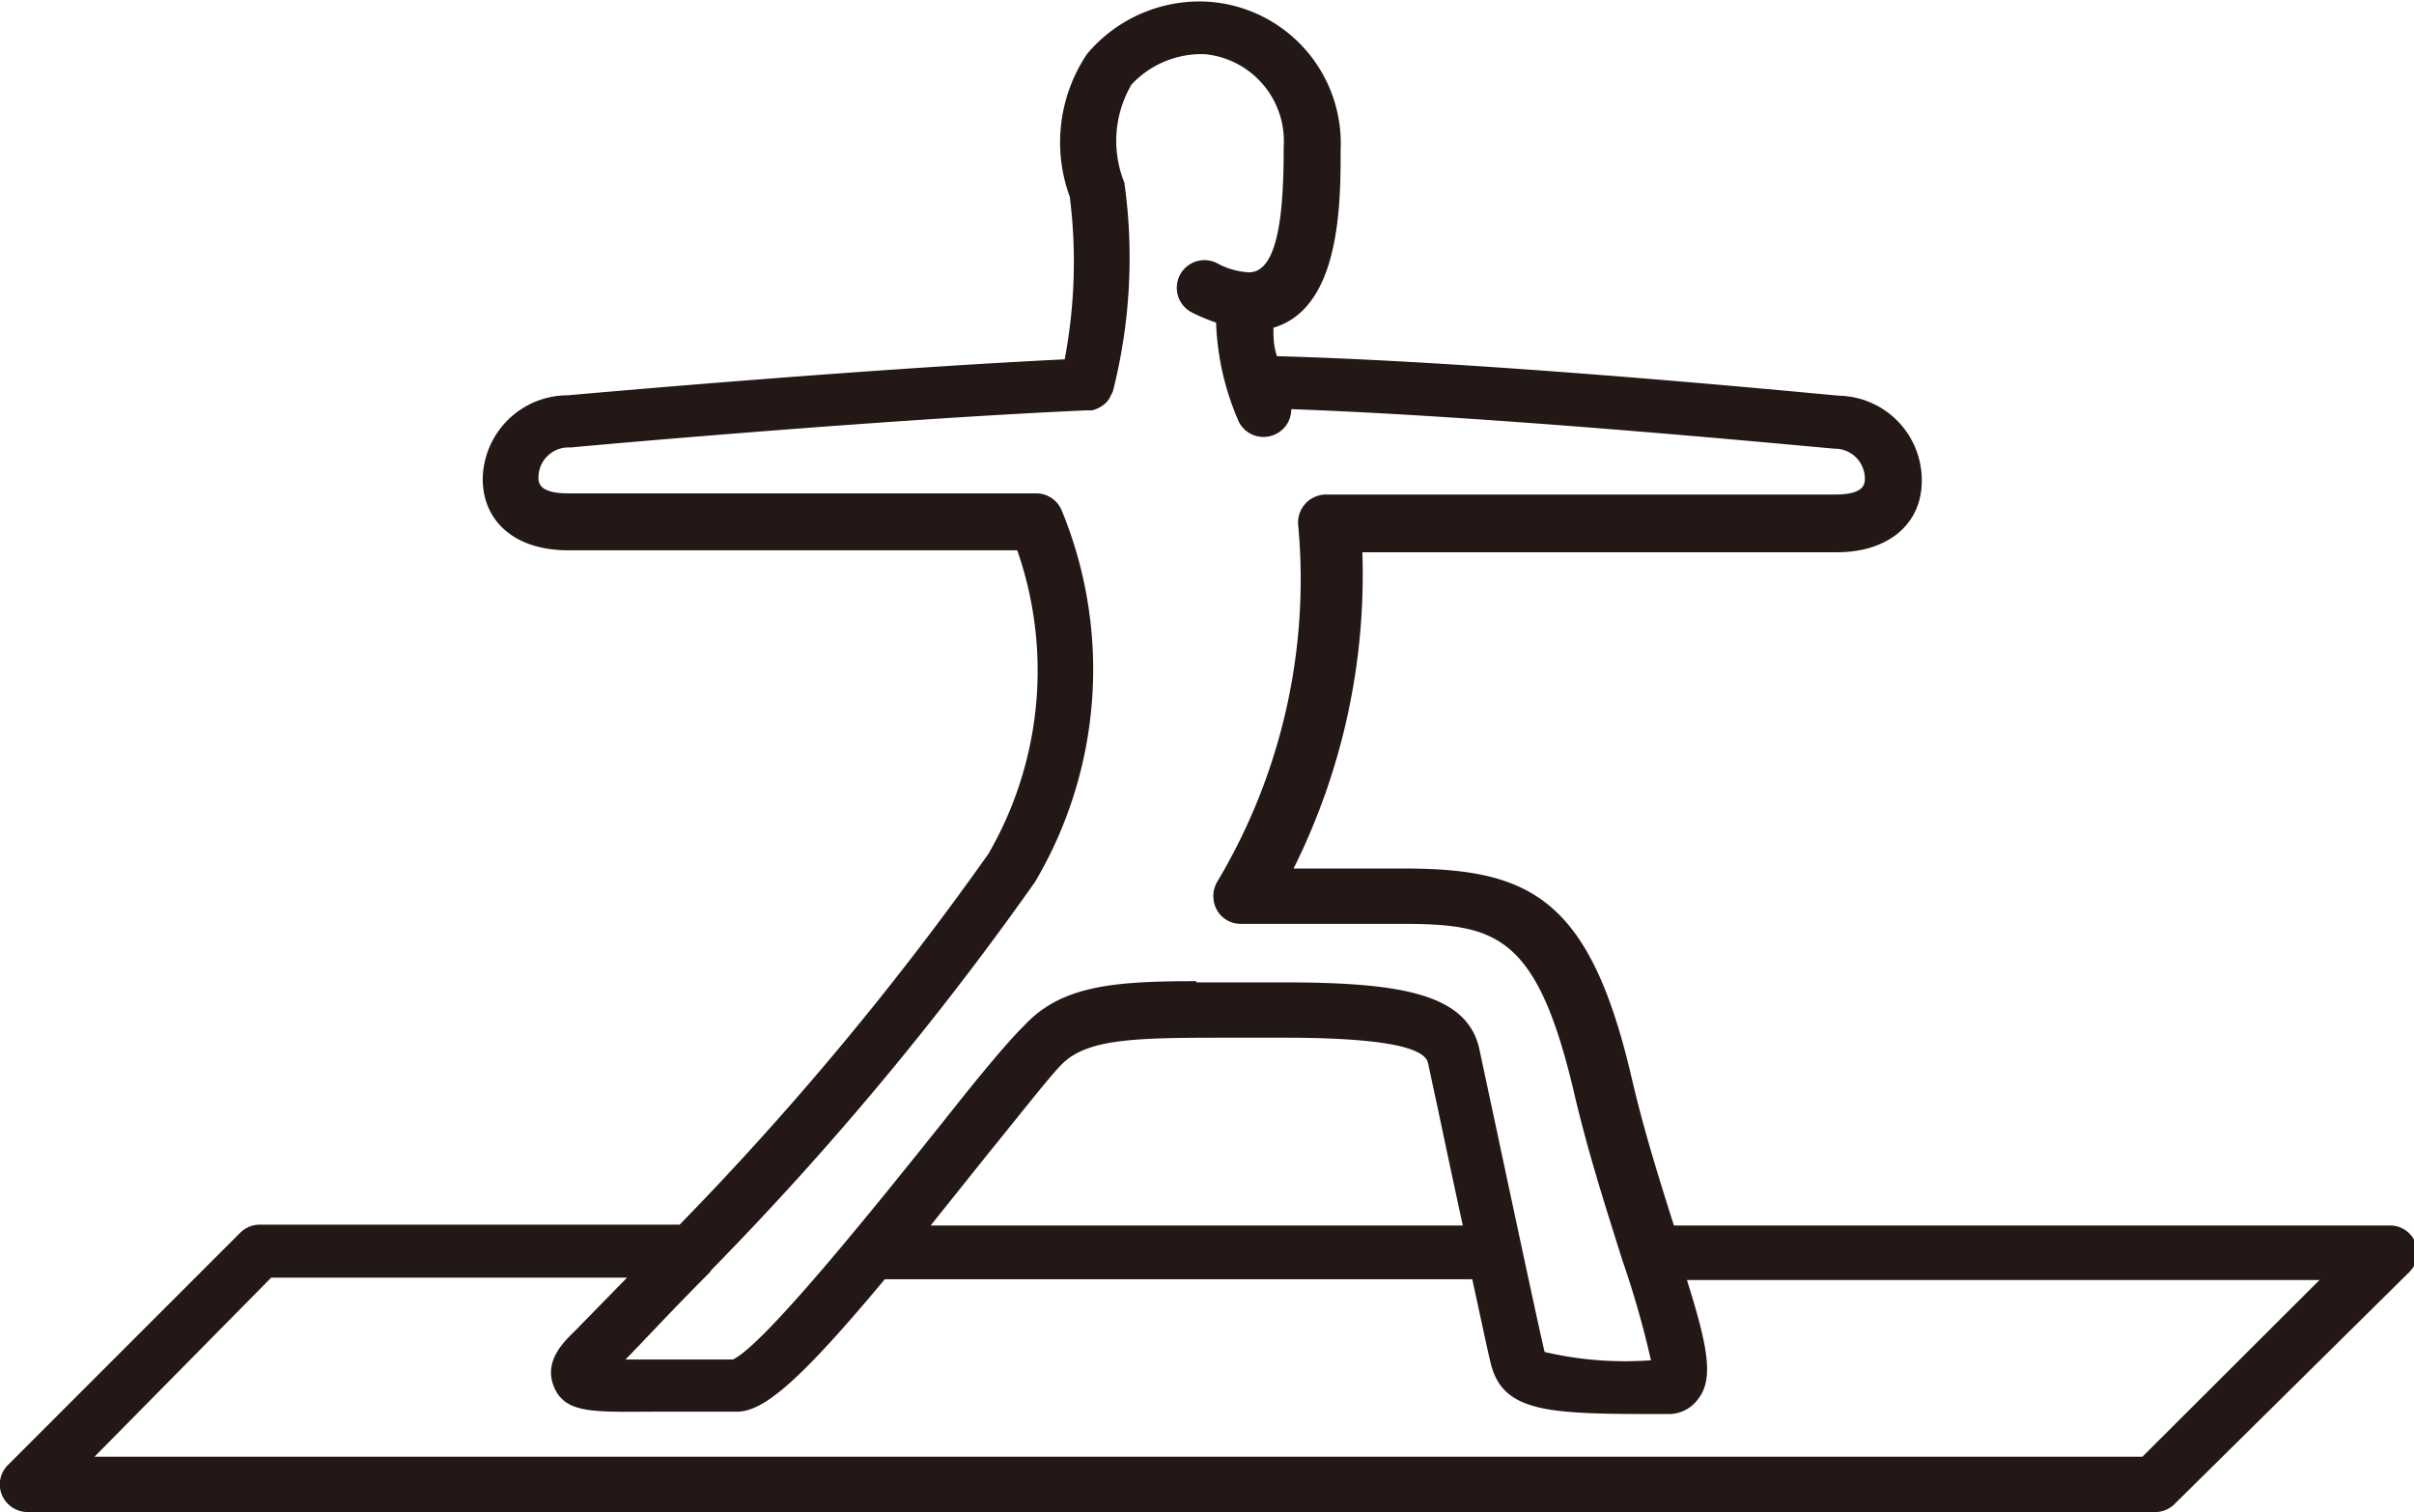
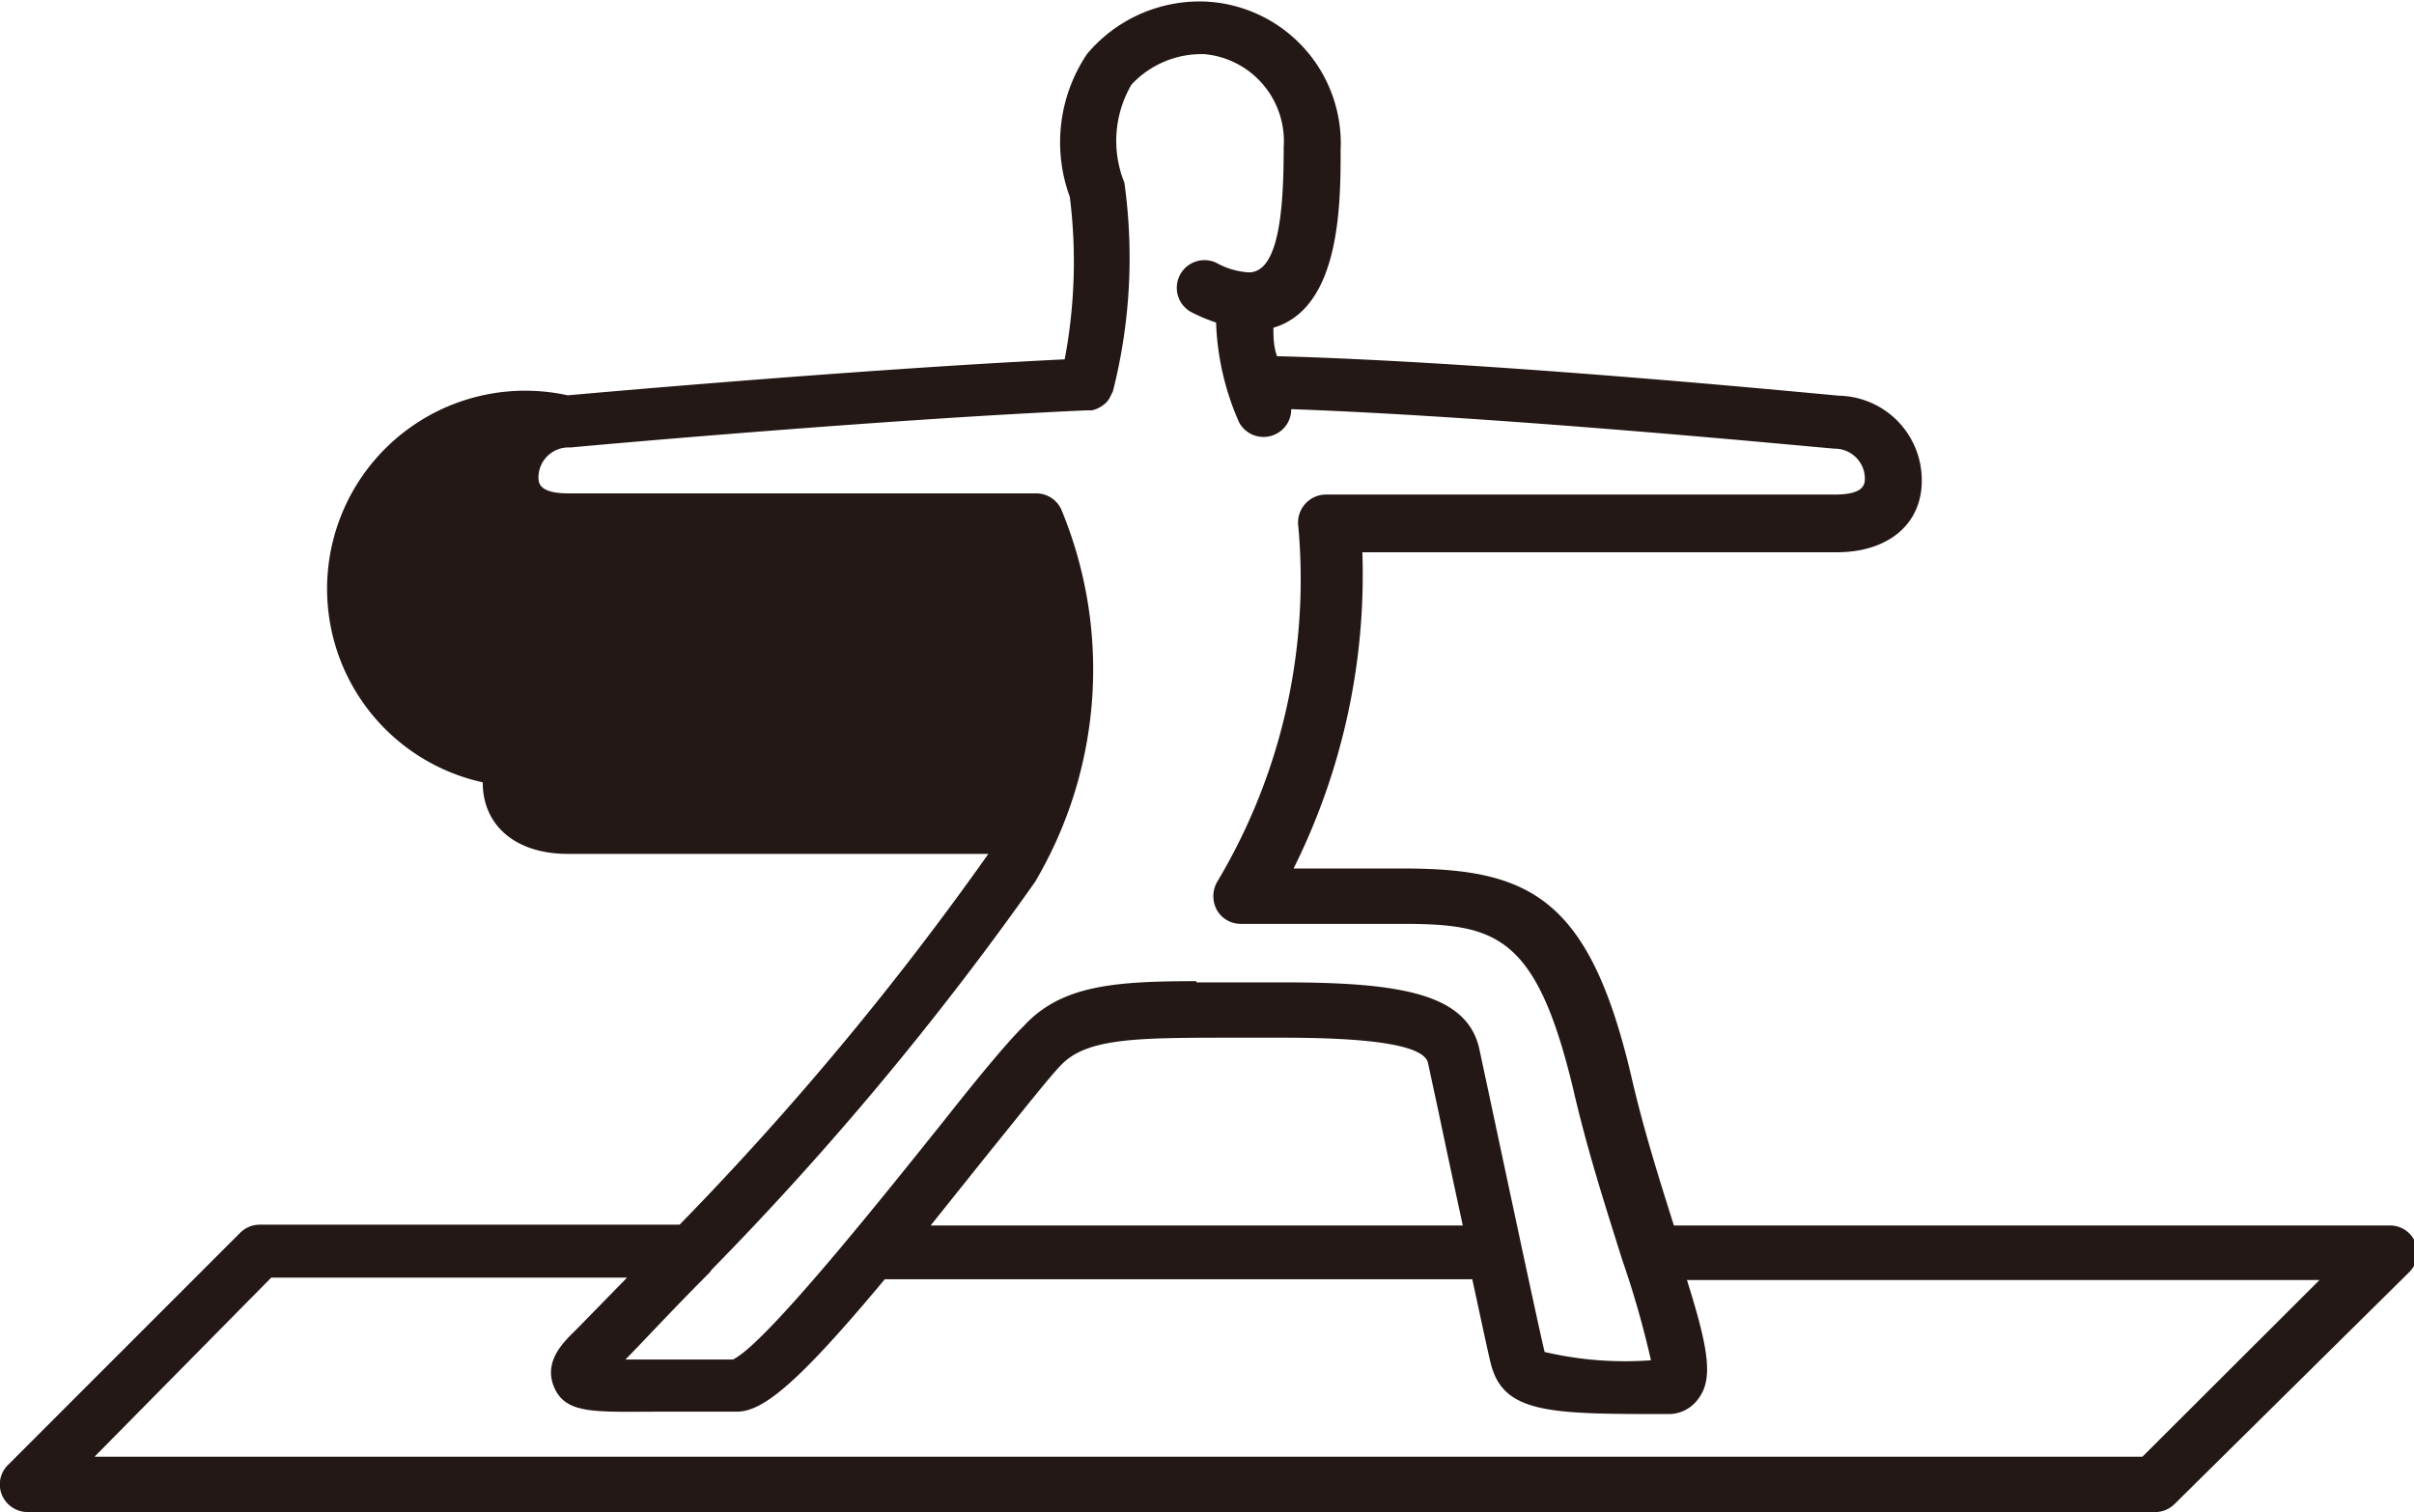
<svg xmlns="http://www.w3.org/2000/svg" viewBox="0 0 61.06 38.25">
  <defs>
    <style>.cls-1{fill:#231815;}</style>
  </defs>
  <g id="レイヤー_2" data-name="レイヤー 2">
    <g id="レイヤー_1-2" data-name="レイヤー 1">
-       <path class="cls-1" d="M54.48,38.25H.7a.71.71,0,0,1-.65-.43.69.69,0,0,1,.15-.76l5.88-5.88a.7.7,0,0,1,.49-.2H17.19A77.35,77.35,0,0,0,25,21.6a9.24,9.24,0,0,0,.73-7.68H14.36c-1.31,0-2.15-.71-2.15-1.81A2.15,2.15,0,0,1,14.36,10s7.2-.65,12.57-.91a13.22,13.22,0,0,0,.13-4.11,4,4,0,0,1,.44-3.62,3.72,3.72,0,0,1,3-1.32,3.59,3.59,0,0,1,3.41,3.75c0,1.35,0,4-1.7,4.5,0,.21,0,.46.09.72,5.64.15,14.14,1,14.23,1h0a2.14,2.14,0,0,1,2.08,2.15c0,1.1-.85,1.81-2.15,1.81h-12a16.67,16.67,0,0,1-1.74,8h2.78c3.2,0,4.71.74,5.77,5.29.31,1.34.71,2.6,1.07,3.74h18.1a.69.69,0,0,1,.49,1.19L55,38.05a.7.7,0,0,1-.5.2M2.39,36.85h51.8l4.48-4.47h-16c.53,1.69.68,2.49.29,3a.92.92,0,0,1-.79.39c-2.93,0-4.14,0-4.46-1.27-.06-.23-.24-1.08-.47-2.14H22.38c-2.16,2.59-3.07,3.35-3.74,3.35s-1.36,0-1.91,0c-1.65,0-2.41.08-2.71-.61s.29-1.2.56-1.47l1.28-1.31h-9Zm27.87-12h2.17c3,0,4.72.28,5,1.74l.25,1.17c.41,1.92,1.26,5.92,1.39,6.44a8.92,8.92,0,0,0,2.69.21,24.16,24.16,0,0,0-.73-2.55c-.38-1.21-.87-2.72-1.23-4.28-.95-4-2-4.21-4.41-4.21h-4a.69.69,0,0,1-.61-.35.73.73,0,0,1,0-.7,14.91,14.91,0,0,0,2.06-9,.71.71,0,0,1,.69-.81H46.42c.75,0,.75-.28.75-.41a.76.76,0,0,0-.75-.75c-.15,0-8.18-.8-13.76-1a.69.69,0,0,1-.37.62.7.7,0,0,1-.95-.29,6.78,6.78,0,0,1-.58-2.52,4.57,4.57,0,0,1-.62-.26.7.7,0,0,1,.63-1.25,1.9,1.9,0,0,0,.82.24c.78,0,.88-1.69.88-3.17a2.21,2.21,0,0,0-2-2.35,2.42,2.42,0,0,0-1.85.77,2.82,2.82,0,0,0-.18,2.48,13.72,13.72,0,0,1-.29,5.28l-.06.12a.54.54,0,0,1-.19.23.72.72,0,0,1-.28.13h-.13c-5.38.24-13,.93-13.06.94a.76.76,0,0,0-.81.75c0,.13,0,.41.75.41H26.21a.7.7,0,0,1,.64.42,10.56,10.56,0,0,1-.67,9.41A79.35,79.35,0,0,1,18,32.12l-.05.07c-1,1-1.74,1.81-2.13,2.2l.84,0c.54,0,1.17,0,1.88,0,.83-.39,3.88-4.22,5.36-6.07.94-1.19,1.62-2,2-2.37C26.84,24.93,28.17,24.82,30.26,24.82ZM23.54,31H37c-.23-1.06-.46-2.14-.63-2.95l-.25-1.16c-.09-.43-1.32-.64-3.66-.64H31.2c-2.36,0-3.65,0-4.32.65-.28.27-1,1.19-1.86,2.25Z" />
+       <path class="cls-1" d="M54.48,38.25H.7a.71.71,0,0,1-.65-.43.69.69,0,0,1,.15-.76l5.88-5.88a.7.7,0,0,1,.49-.2H17.19A77.35,77.35,0,0,0,25,21.6H14.36c-1.31,0-2.15-.71-2.15-1.81A2.15,2.15,0,0,1,14.36,10s7.2-.65,12.57-.91a13.22,13.22,0,0,0,.13-4.11,4,4,0,0,1,.44-3.62,3.72,3.72,0,0,1,3-1.32,3.59,3.59,0,0,1,3.41,3.75c0,1.35,0,4-1.7,4.5,0,.21,0,.46.09.72,5.64.15,14.14,1,14.23,1h0a2.14,2.14,0,0,1,2.08,2.15c0,1.1-.85,1.81-2.15,1.81h-12a16.67,16.67,0,0,1-1.74,8h2.78c3.2,0,4.71.74,5.77,5.29.31,1.34.71,2.6,1.07,3.74h18.1a.69.69,0,0,1,.49,1.19L55,38.05a.7.7,0,0,1-.5.2M2.39,36.85h51.8l4.48-4.47h-16c.53,1.69.68,2.49.29,3a.92.92,0,0,1-.79.39c-2.93,0-4.14,0-4.46-1.27-.06-.23-.24-1.08-.47-2.14H22.38c-2.16,2.59-3.07,3.35-3.74,3.35s-1.36,0-1.91,0c-1.65,0-2.41.08-2.71-.61s.29-1.2.56-1.47l1.28-1.31h-9Zm27.87-12h2.17c3,0,4.72.28,5,1.74l.25,1.17c.41,1.92,1.26,5.92,1.39,6.44a8.92,8.92,0,0,0,2.69.21,24.16,24.16,0,0,0-.73-2.55c-.38-1.21-.87-2.72-1.23-4.28-.95-4-2-4.21-4.41-4.21h-4a.69.69,0,0,1-.61-.35.73.73,0,0,1,0-.7,14.91,14.91,0,0,0,2.06-9,.71.71,0,0,1,.69-.81H46.42c.75,0,.75-.28.75-.41a.76.76,0,0,0-.75-.75c-.15,0-8.18-.8-13.76-1a.69.69,0,0,1-.37.62.7.7,0,0,1-.95-.29,6.78,6.78,0,0,1-.58-2.52,4.57,4.57,0,0,1-.62-.26.7.7,0,0,1,.63-1.25,1.9,1.9,0,0,0,.82.24c.78,0,.88-1.69.88-3.17a2.21,2.21,0,0,0-2-2.35,2.42,2.42,0,0,0-1.85.77,2.82,2.82,0,0,0-.18,2.48,13.72,13.72,0,0,1-.29,5.28l-.06.12a.54.54,0,0,1-.19.23.72.72,0,0,1-.28.13h-.13c-5.38.24-13,.93-13.06.94a.76.76,0,0,0-.81.75c0,.13,0,.41.75.41H26.21a.7.7,0,0,1,.64.42,10.56,10.56,0,0,1-.67,9.41A79.35,79.35,0,0,1,18,32.12l-.05.07c-1,1-1.74,1.81-2.13,2.2l.84,0c.54,0,1.17,0,1.88,0,.83-.39,3.88-4.22,5.36-6.07.94-1.19,1.62-2,2-2.37C26.84,24.93,28.17,24.82,30.26,24.82ZM23.54,31H37c-.23-1.06-.46-2.14-.63-2.95l-.25-1.16c-.09-.43-1.32-.64-3.66-.64H31.2c-2.36,0-3.65,0-4.32.65-.28.27-1,1.19-1.86,2.25Z" />
    </g>
  </g>
</svg>